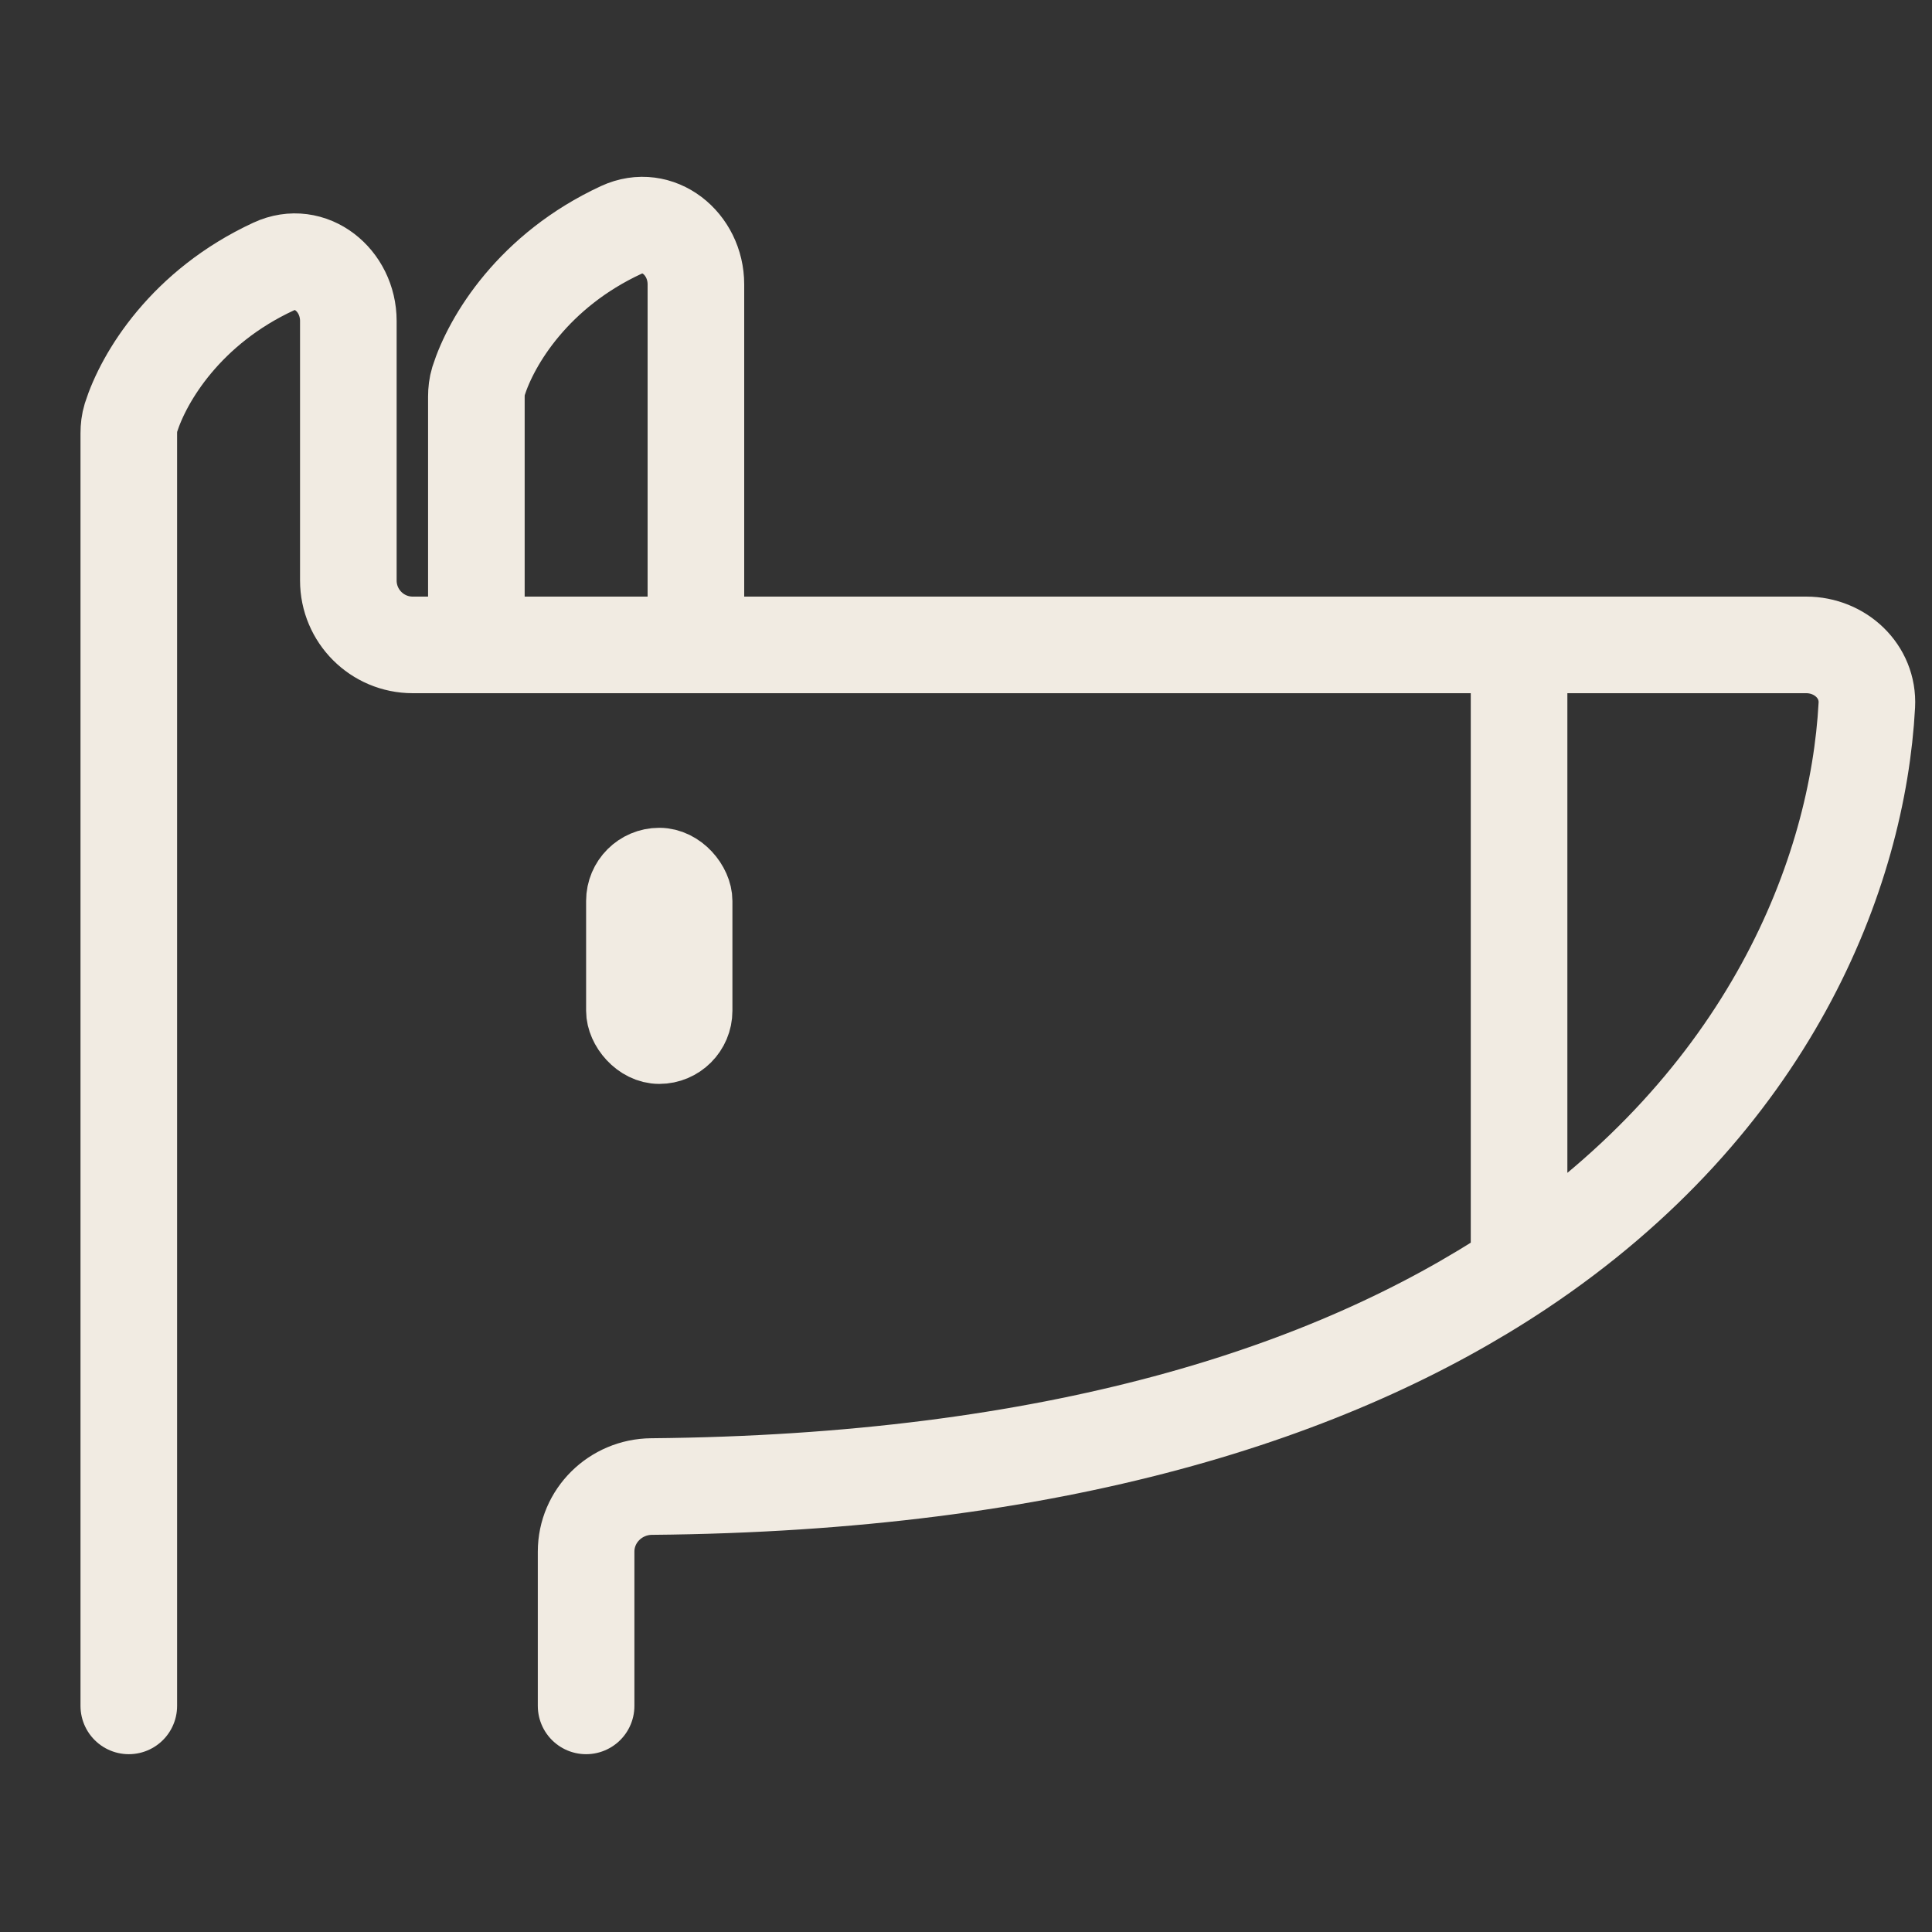
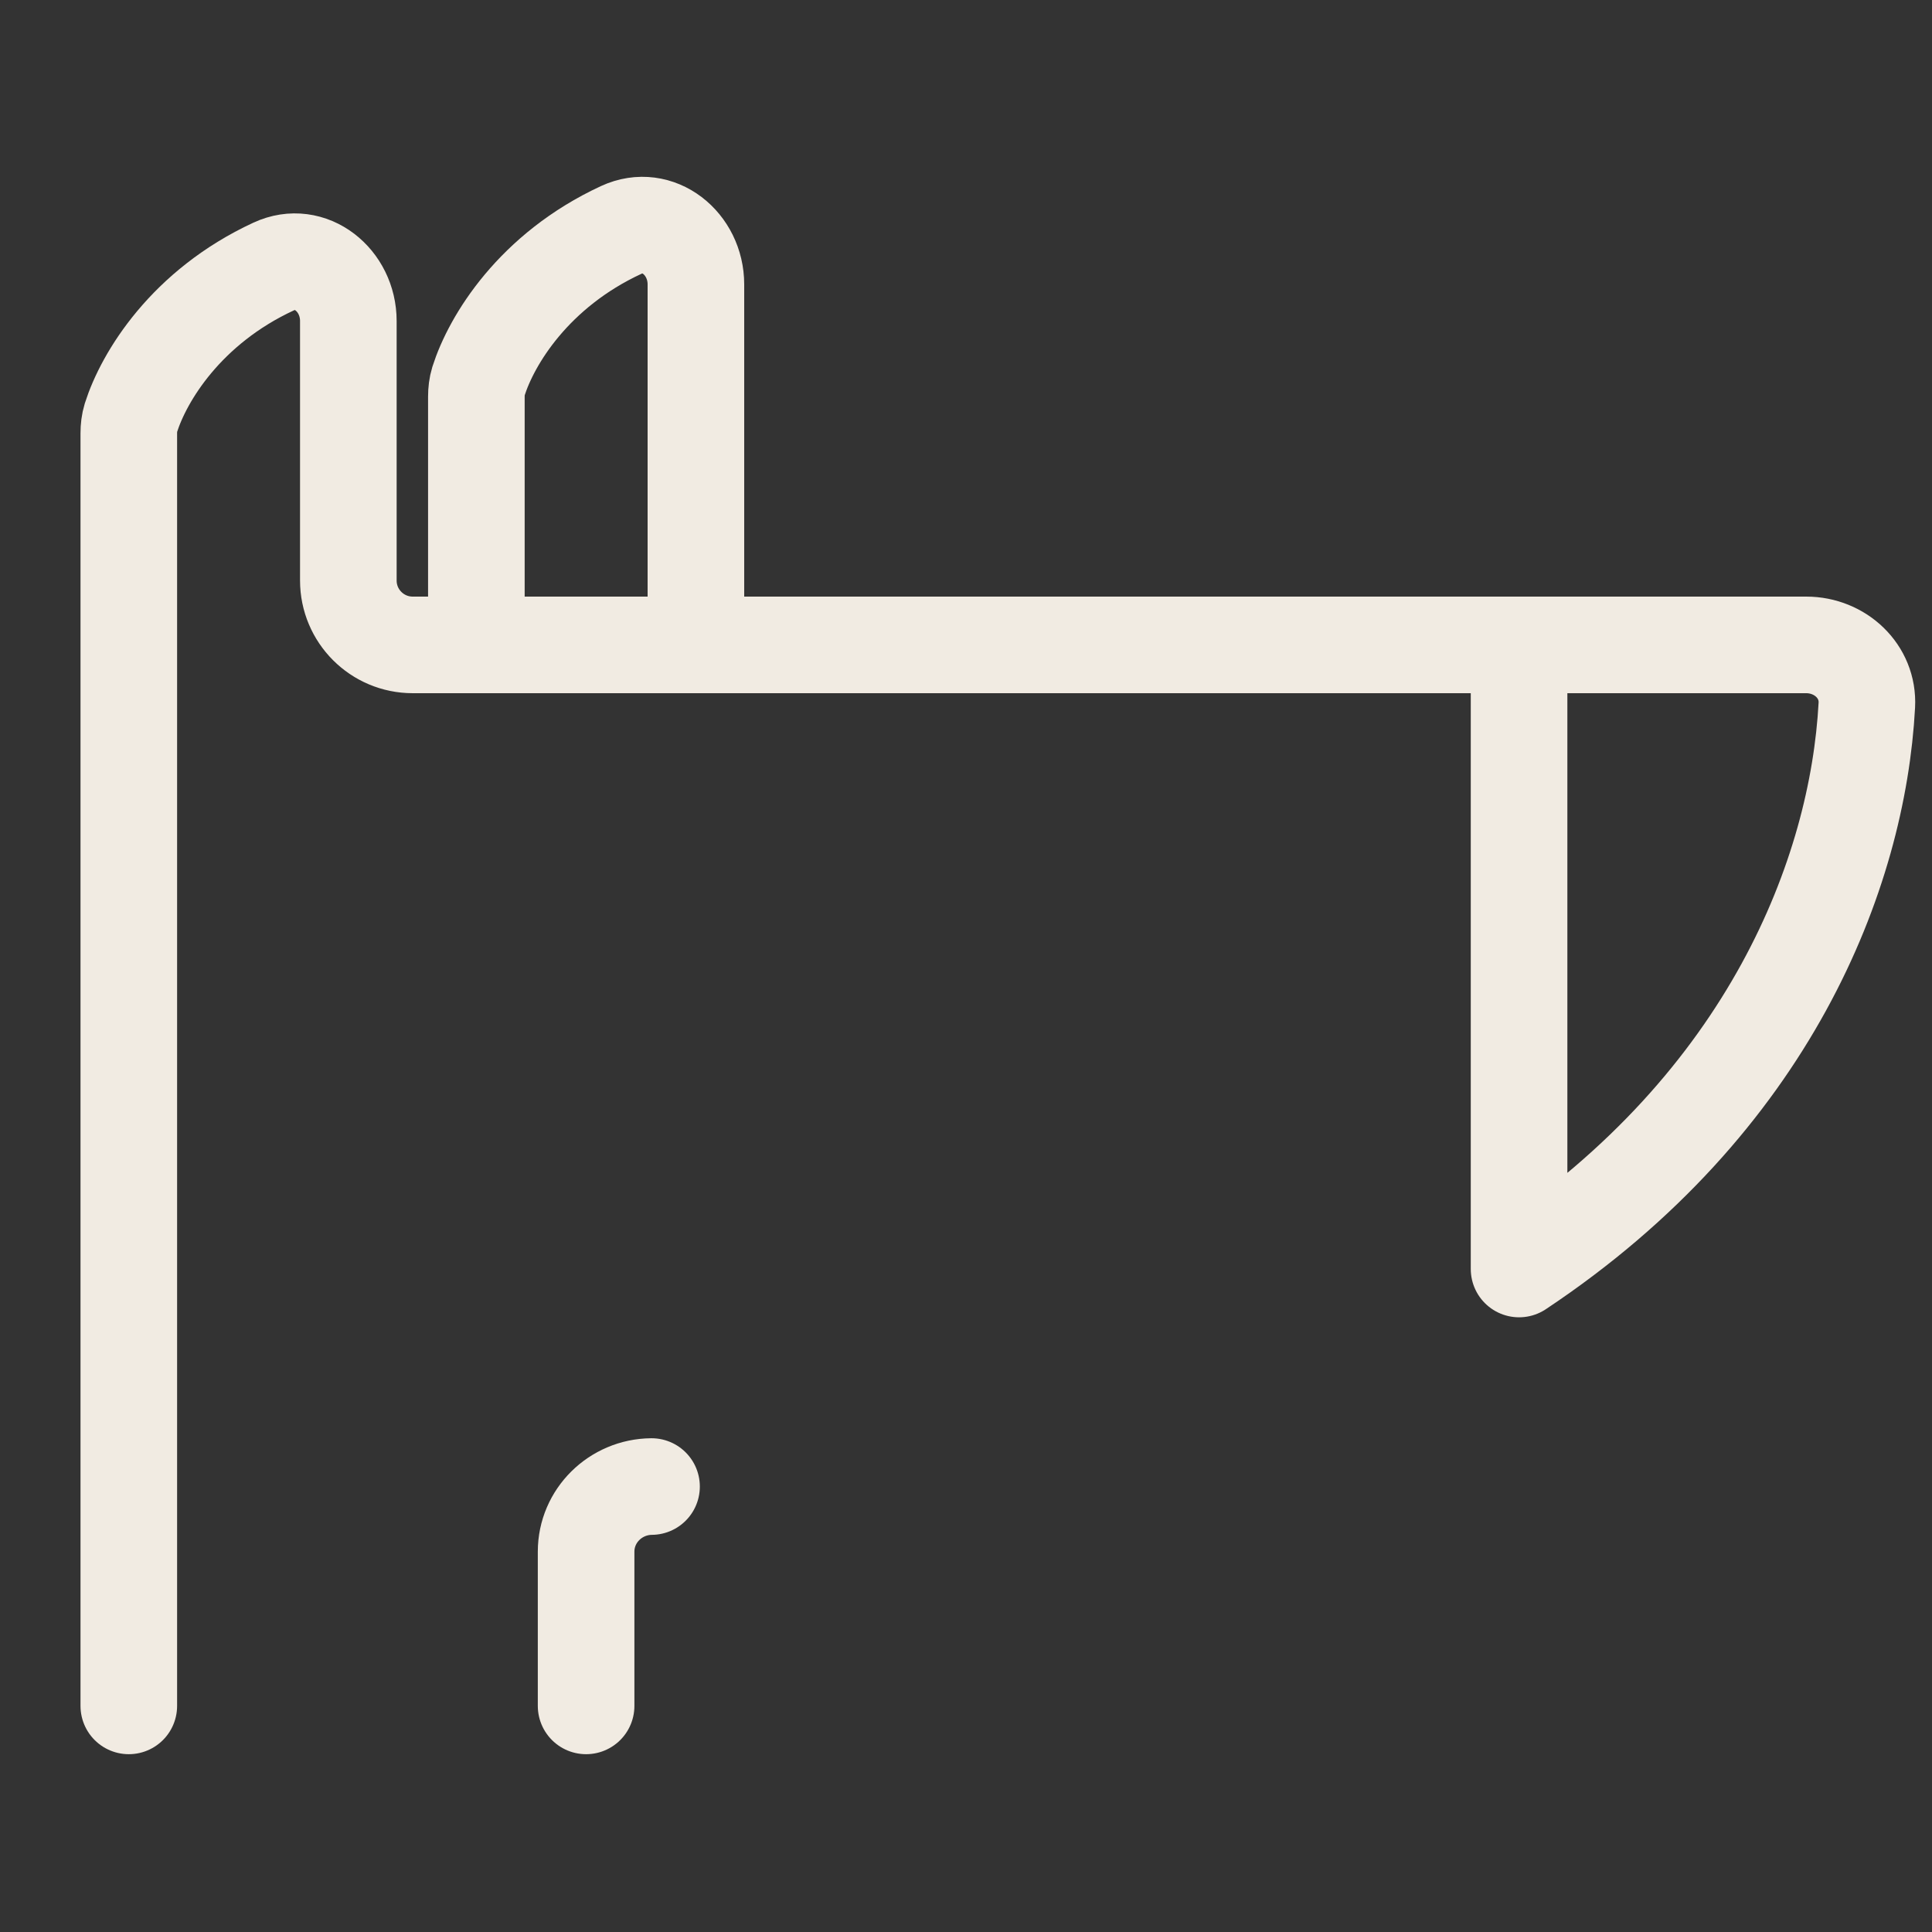
<svg xmlns="http://www.w3.org/2000/svg" width="30" height="30" viewBox="0 0 30 30" fill="none">
  <rect x="0" y="0" width="30" height="30" fill="#333333" stroke="none" />
-   <path d="M2 26.489V10.014V6.728C2 6.646 2.009 6.565 2.033 6.487C2.235 5.85 2.891 4.767 4.25 4.138C4.823 3.873 5.409 4.353 5.409 4.984V9.014C5.409 9.566 5.856 10.014 6.409 10.014H23.588M9.101 26.489V24.094C9.101 23.536 9.559 23.088 10.117 23.083C16.375 23.027 20.684 21.635 23.588 19.705M23.588 10.014H28.047C28.574 10.014 29.016 10.424 28.988 10.95C28.848 13.553 27.485 17.113 23.588 19.705M23.588 10.014V19.705" stroke="#F1EBE2" stroke-width="1.5" stroke-linecap="round" />
+   <path d="M2 26.489V10.014V6.728C2 6.646 2.009 6.565 2.033 6.487C2.235 5.85 2.891 4.767 4.25 4.138C4.823 3.873 5.409 4.353 5.409 4.984V9.014C5.409 9.566 5.856 10.014 6.409 10.014H23.588M9.101 26.489V24.094C9.101 23.536 9.559 23.088 10.117 23.083M23.588 10.014H28.047C28.574 10.014 29.016 10.424 28.988 10.95C28.848 13.553 27.485 17.113 23.588 19.705M23.588 10.014V19.705" stroke="#F1EBE2" stroke-width="1.5" stroke-linecap="round" />
  <path d="M10.806 9.445V4.416C10.806 3.785 10.22 3.305 9.647 3.57C8.288 4.199 7.632 5.282 7.43 5.919C7.406 5.997 7.397 6.078 7.397 6.16V9.445" stroke="#F1EBE2" stroke-width="1.5" stroke-linecap="round" />
-   <rect x="9.669" y="13.422" width="1.136" height="2.841" rx="0.568" stroke="#F1EBE2" stroke-width="1.136" />
</svg>